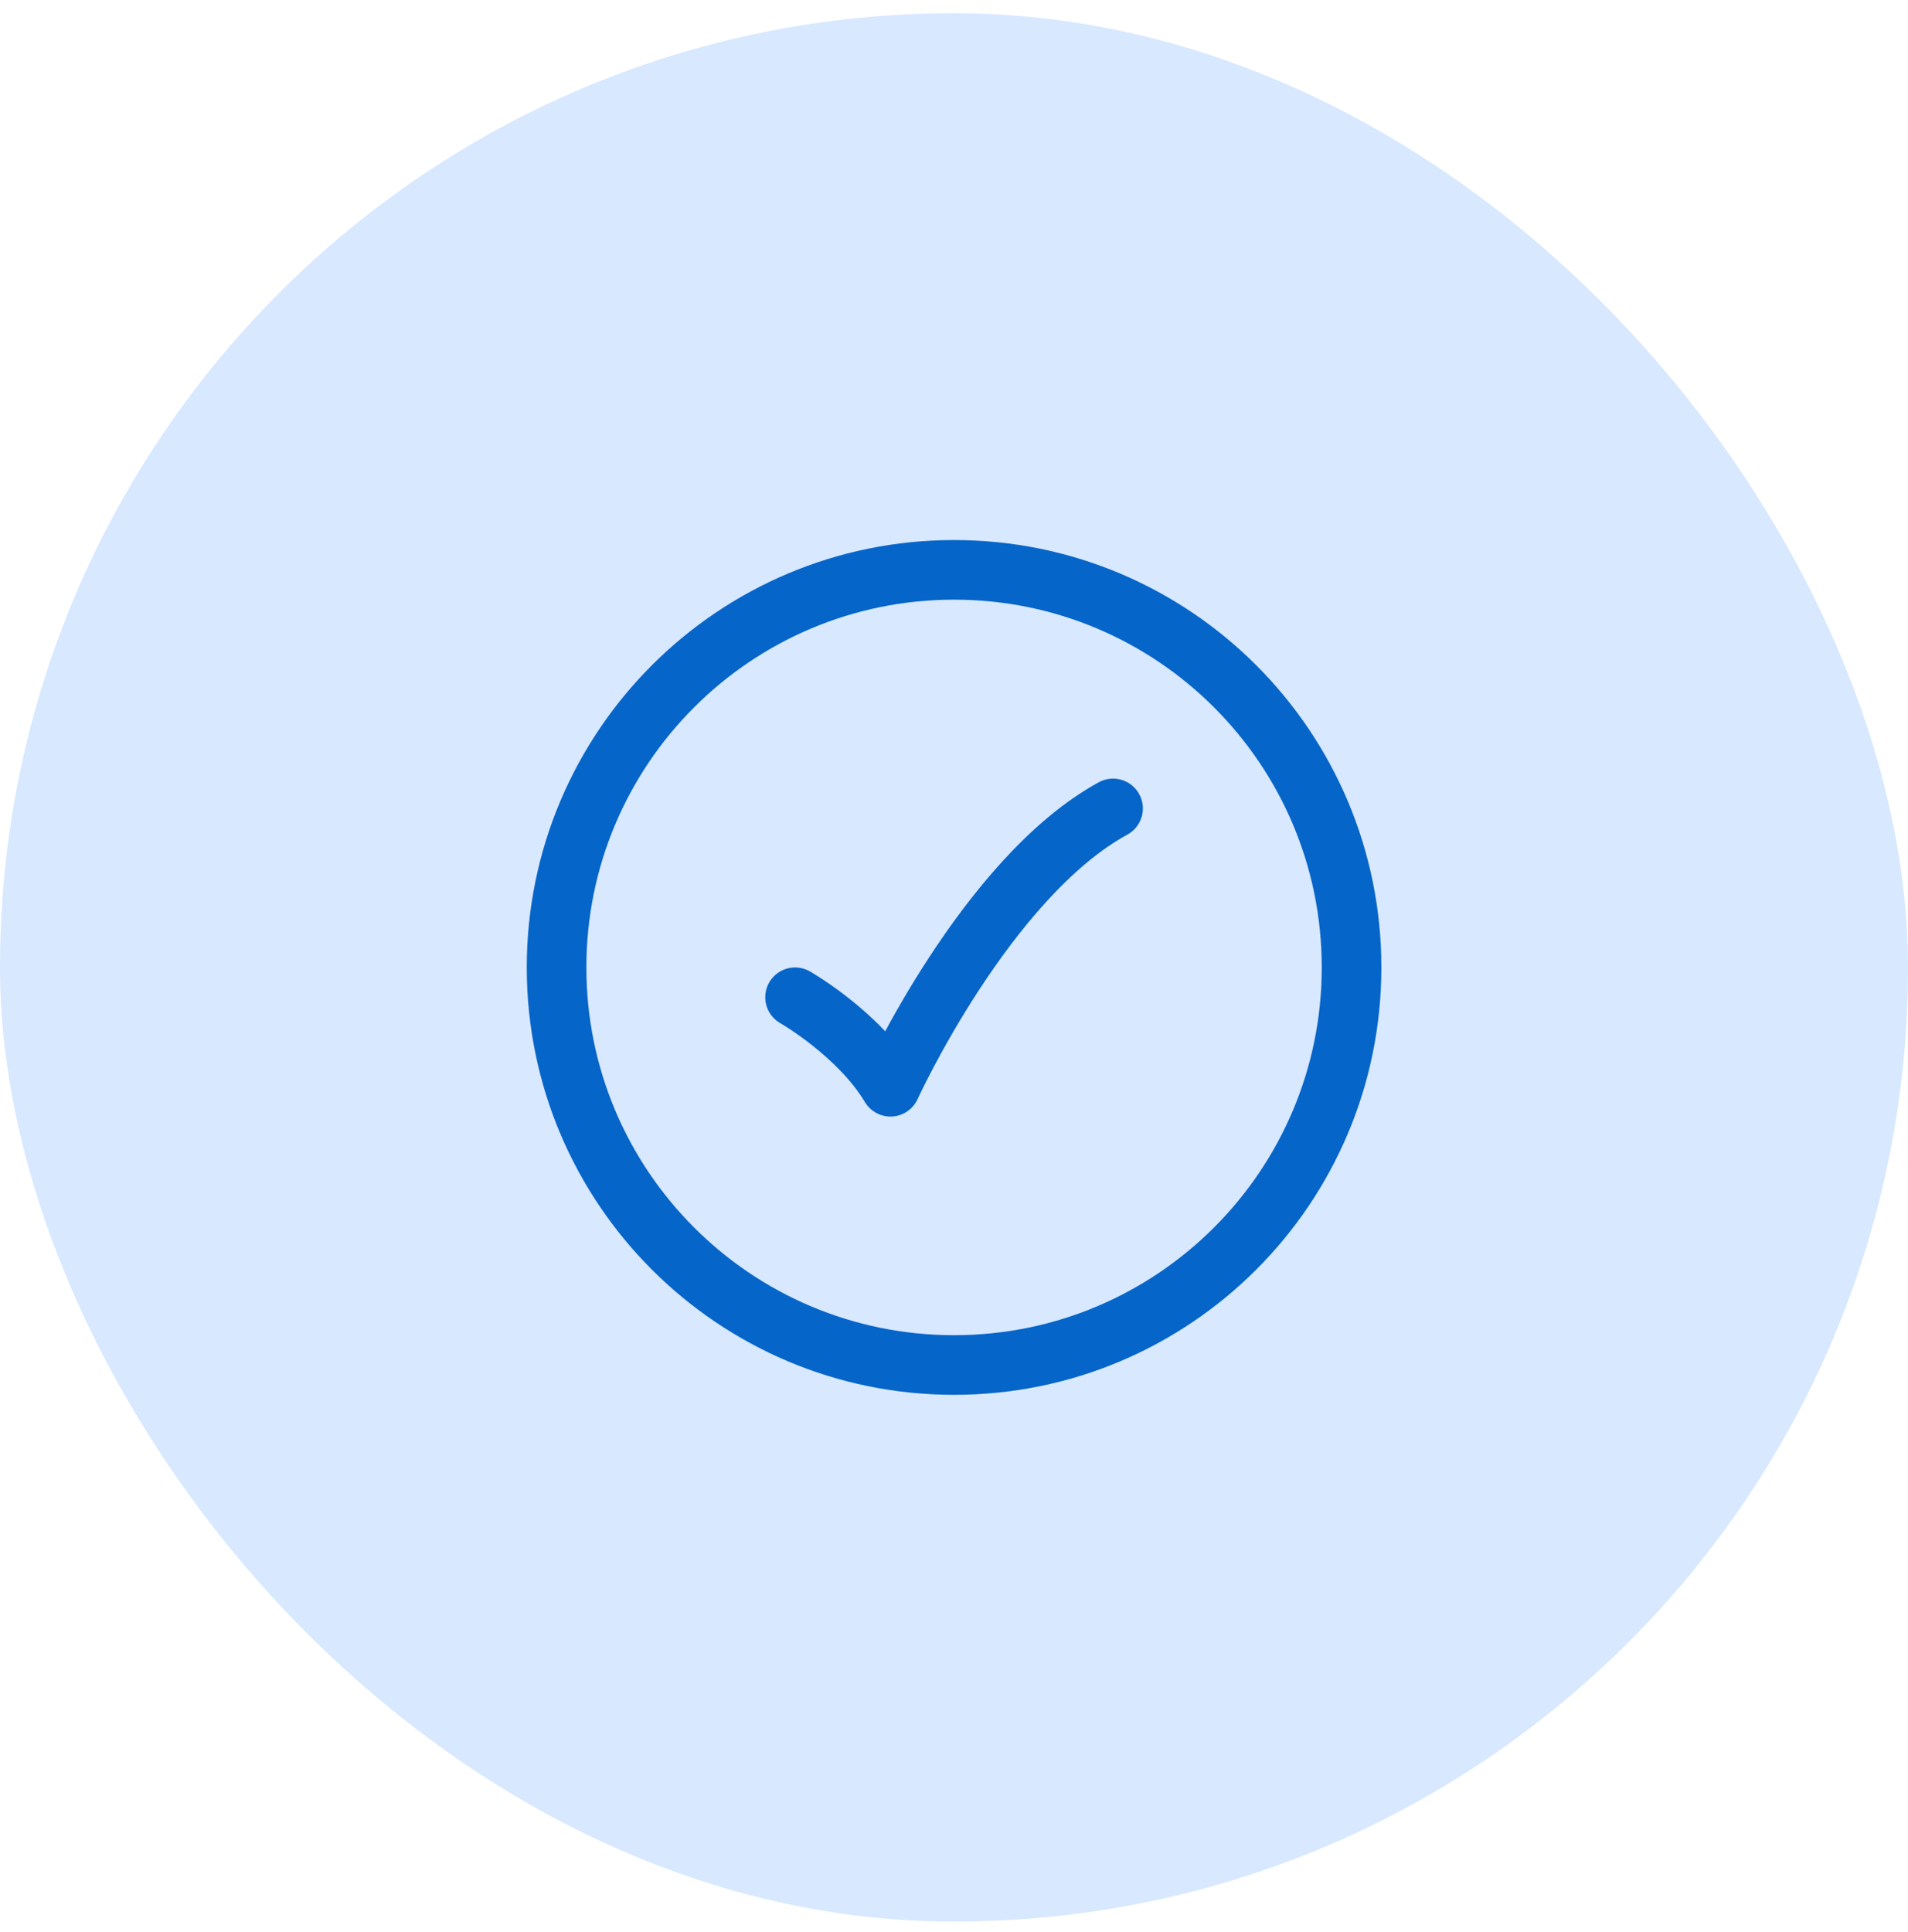
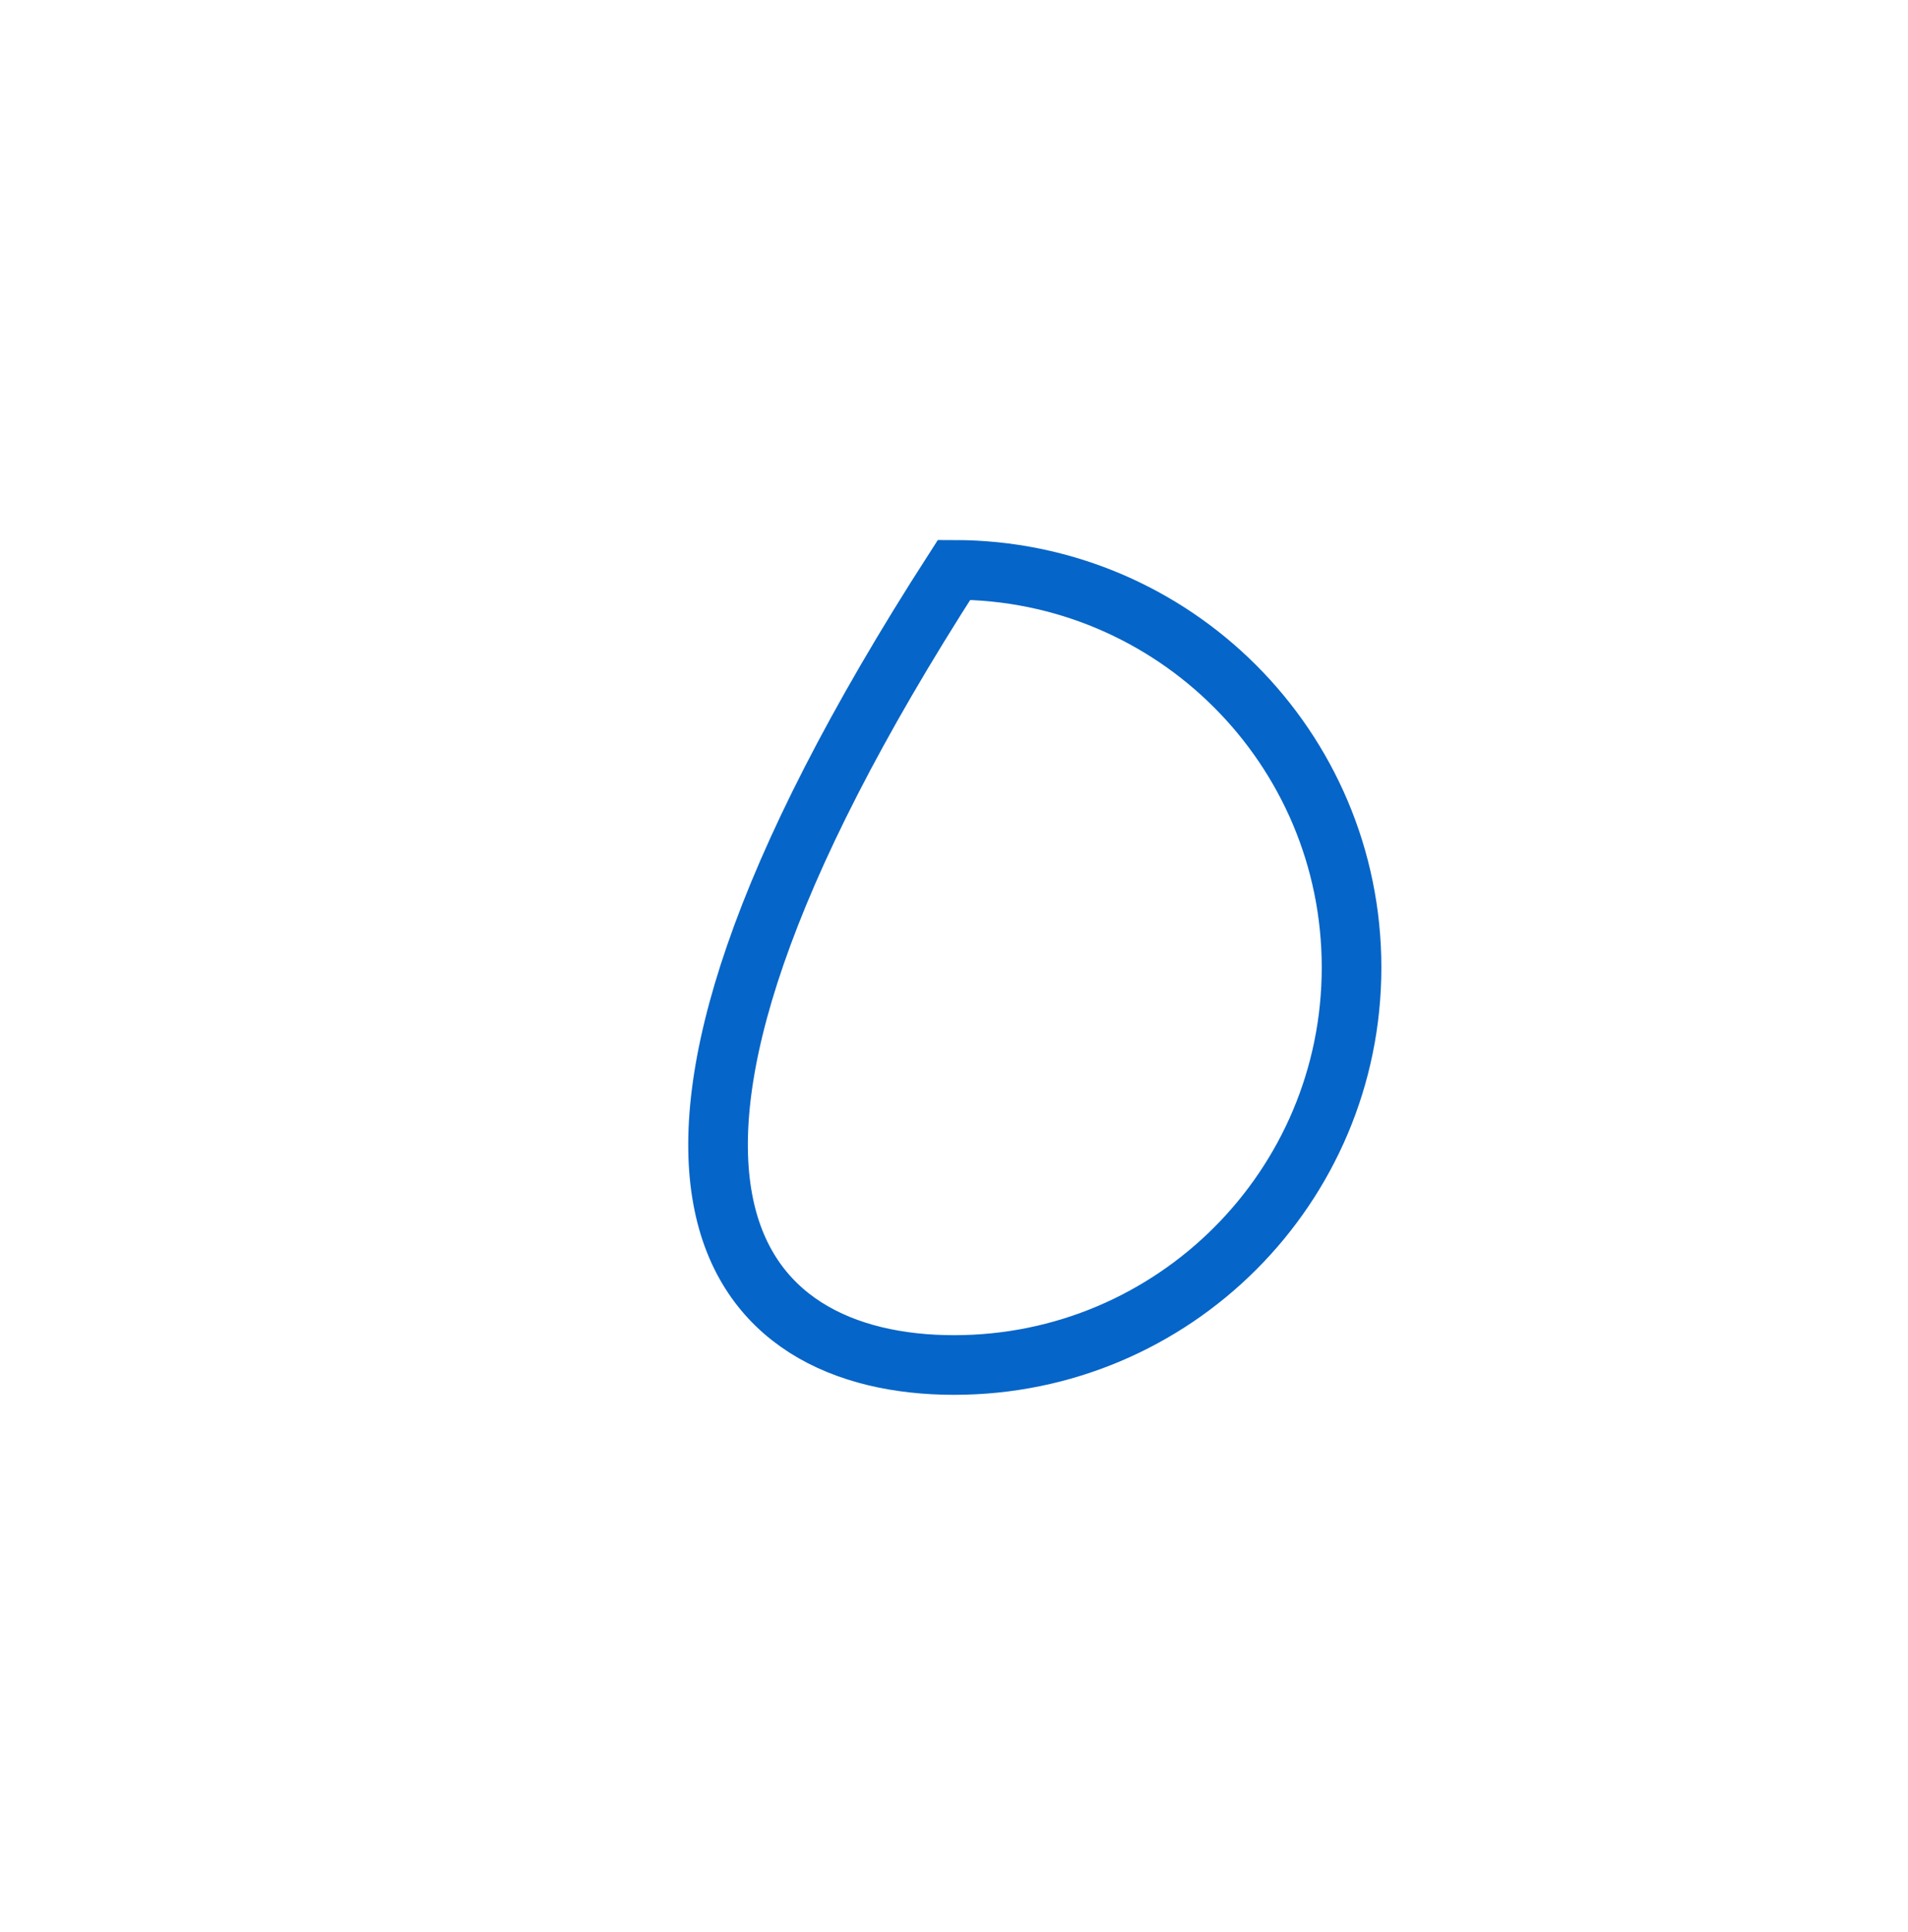
<svg xmlns="http://www.w3.org/2000/svg" width="80" height="81" viewBox="0 0 80 81" fill="none">
-   <rect y="0.555" width="80" height="80" rx="40" fill="#D7E8FF" />
-   <path d="M56.669 40.556C56.669 31.351 49.207 23.889 40.003 23.889C30.798 23.889 23.336 31.351 23.336 40.556C23.336 49.761 30.798 57.223 40.003 57.223C49.207 57.223 56.669 49.761 56.669 40.556Z" stroke="#0665C8" stroke-width="2.5" />
-   <path d="M33.336 41.807C33.336 41.807 36.003 43.328 37.336 45.557C37.336 45.557 41.336 36.807 46.669 33.891" stroke="#0665C8" stroke-width="2.5" stroke-linecap="round" stroke-linejoin="round" />
+   <path d="M56.669 40.556C56.669 31.351 49.207 23.889 40.003 23.889C23.336 49.761 30.798 57.223 40.003 57.223C49.207 57.223 56.669 49.761 56.669 40.556Z" stroke="#0665C8" stroke-width="2.5" />
</svg>